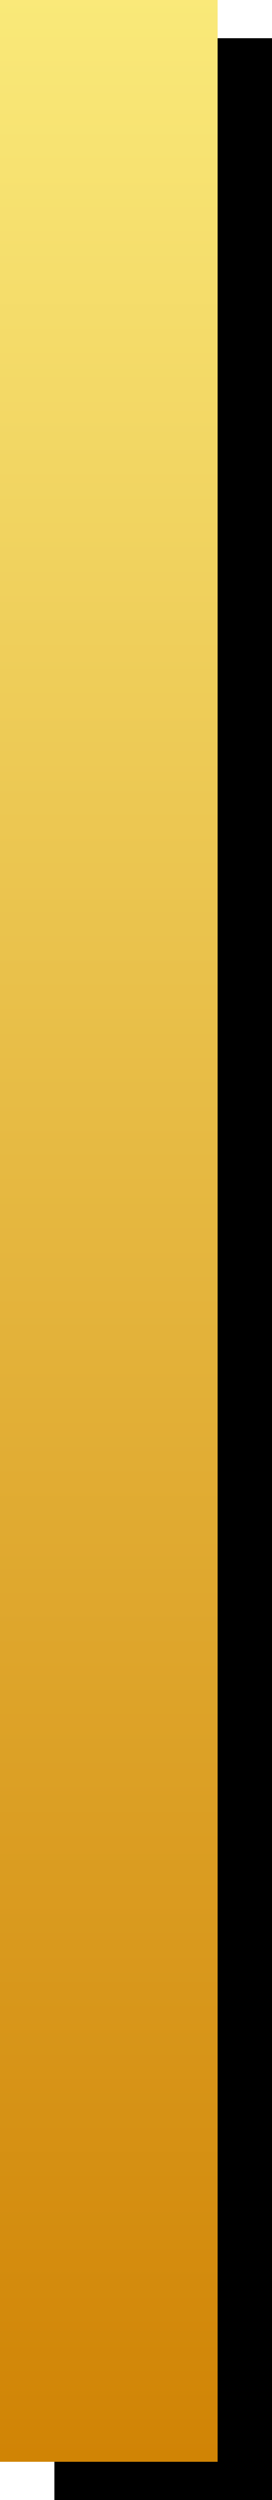
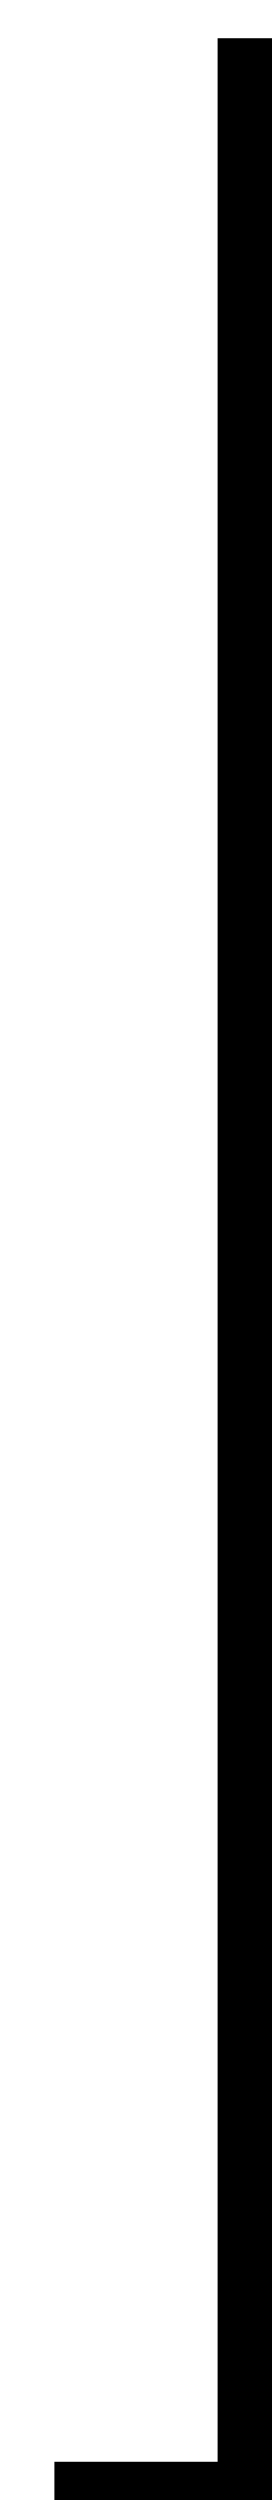
<svg xmlns="http://www.w3.org/2000/svg" height="22.9px" width="2.5px">
  <g transform="matrix(1.0, 0.0, 0.0, 1.0, -88.0, -8.1)">
-     <path d="M88.5 30.65 L88.0 30.65 88.0 8.1 90.0 8.1 90.0 8.45 90.0 30.65 88.5 30.65" fill="url(#gradient0)" fill-rule="evenodd" stroke="none" />
    <path d="M90.0 8.45 L90.5 8.45 90.5 31.0 88.5 31.0 88.5 30.65 90.0 30.65 90.0 8.45" fill="#000000" fill-rule="evenodd" stroke="none" />
  </g>
  <defs>
    <linearGradient gradientTransform="matrix(0.0, -0.014, 0.001, 0.0, 89.0, 19.35)" gradientUnits="userSpaceOnUse" id="gradient0" spreadMethod="pad" x1="-819.2" x2="819.2">
      <stop offset="0.0" stop-color="#d08304" />
      <stop offset="1.0" stop-color="#faea7a" />
    </linearGradient>
  </defs>
</svg>